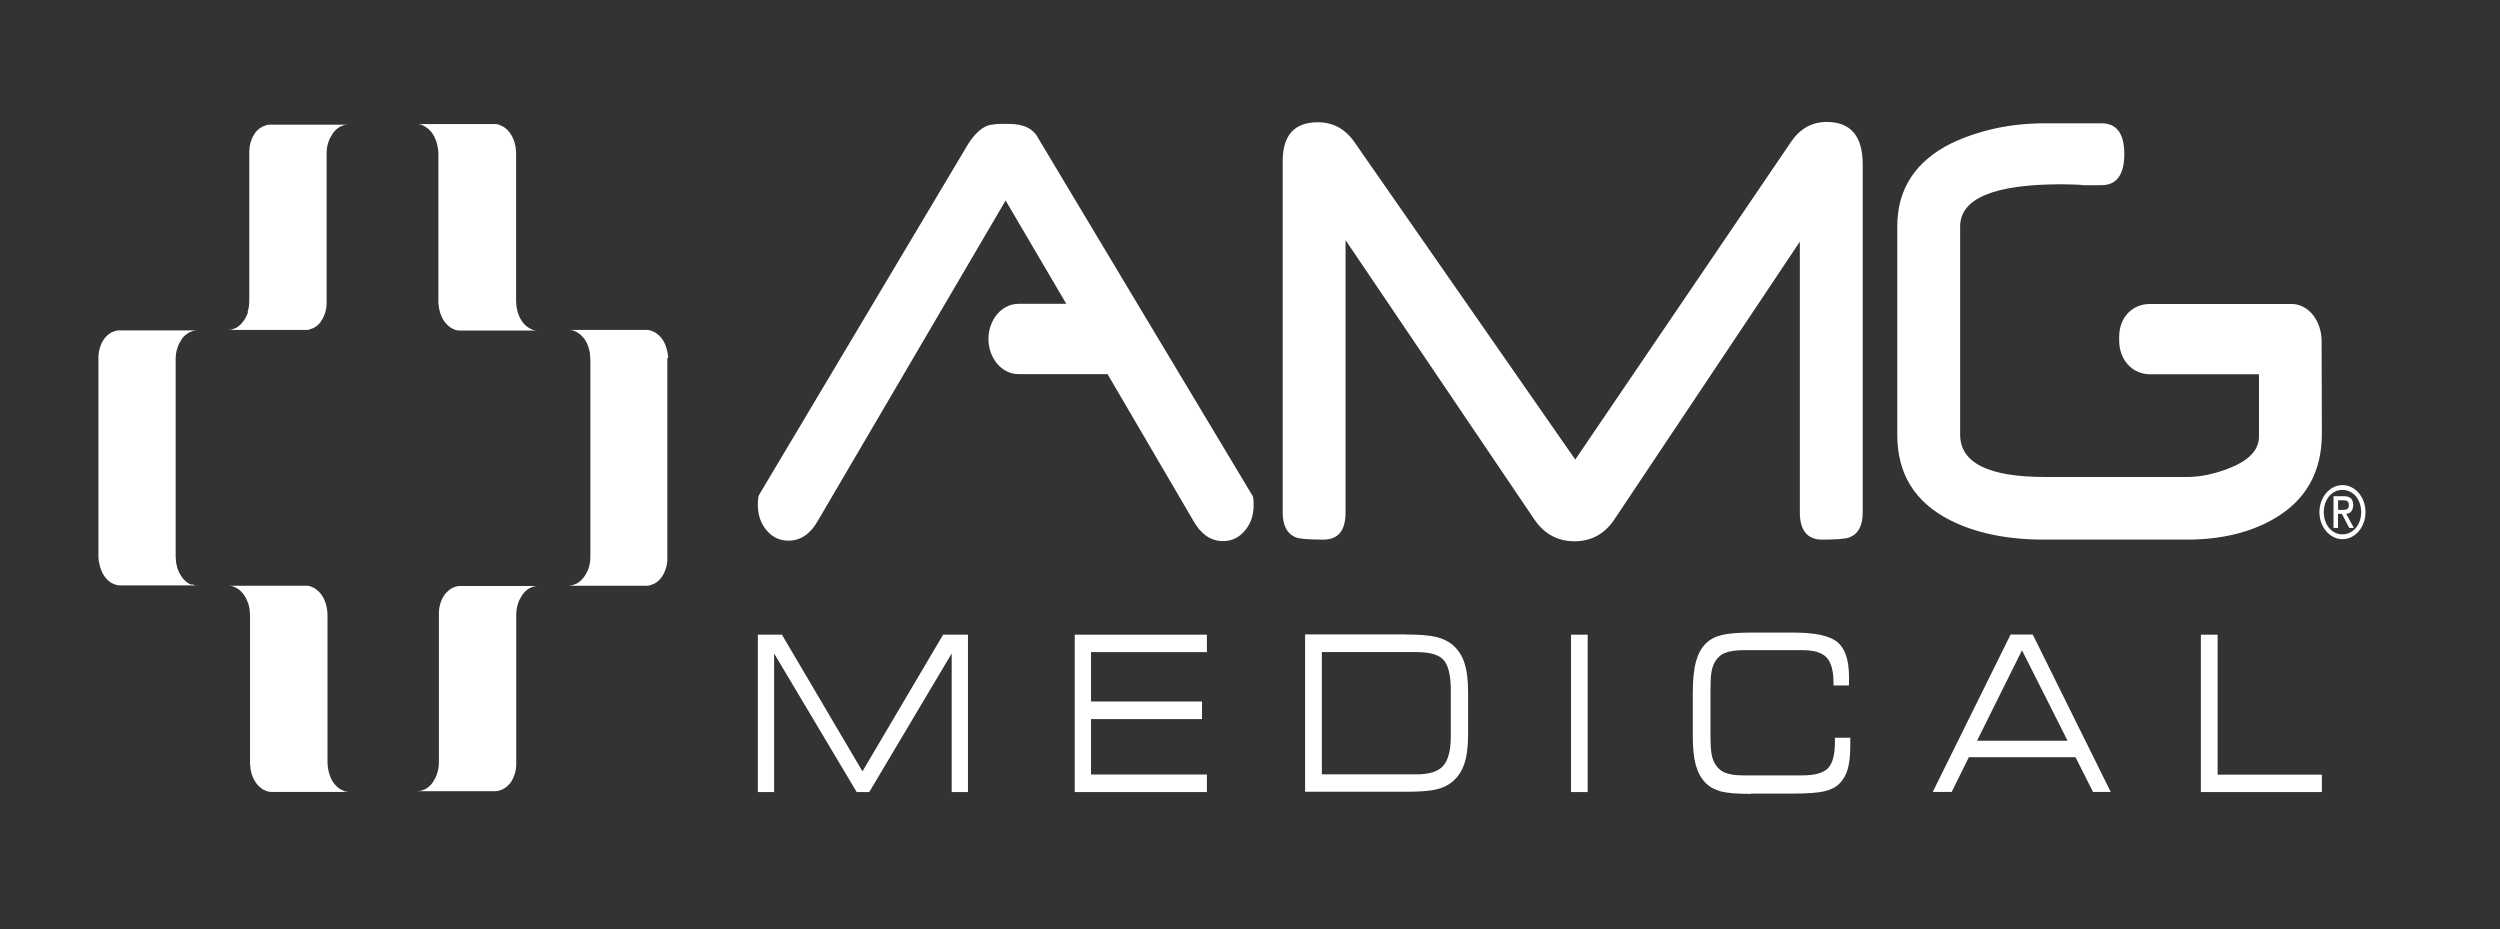
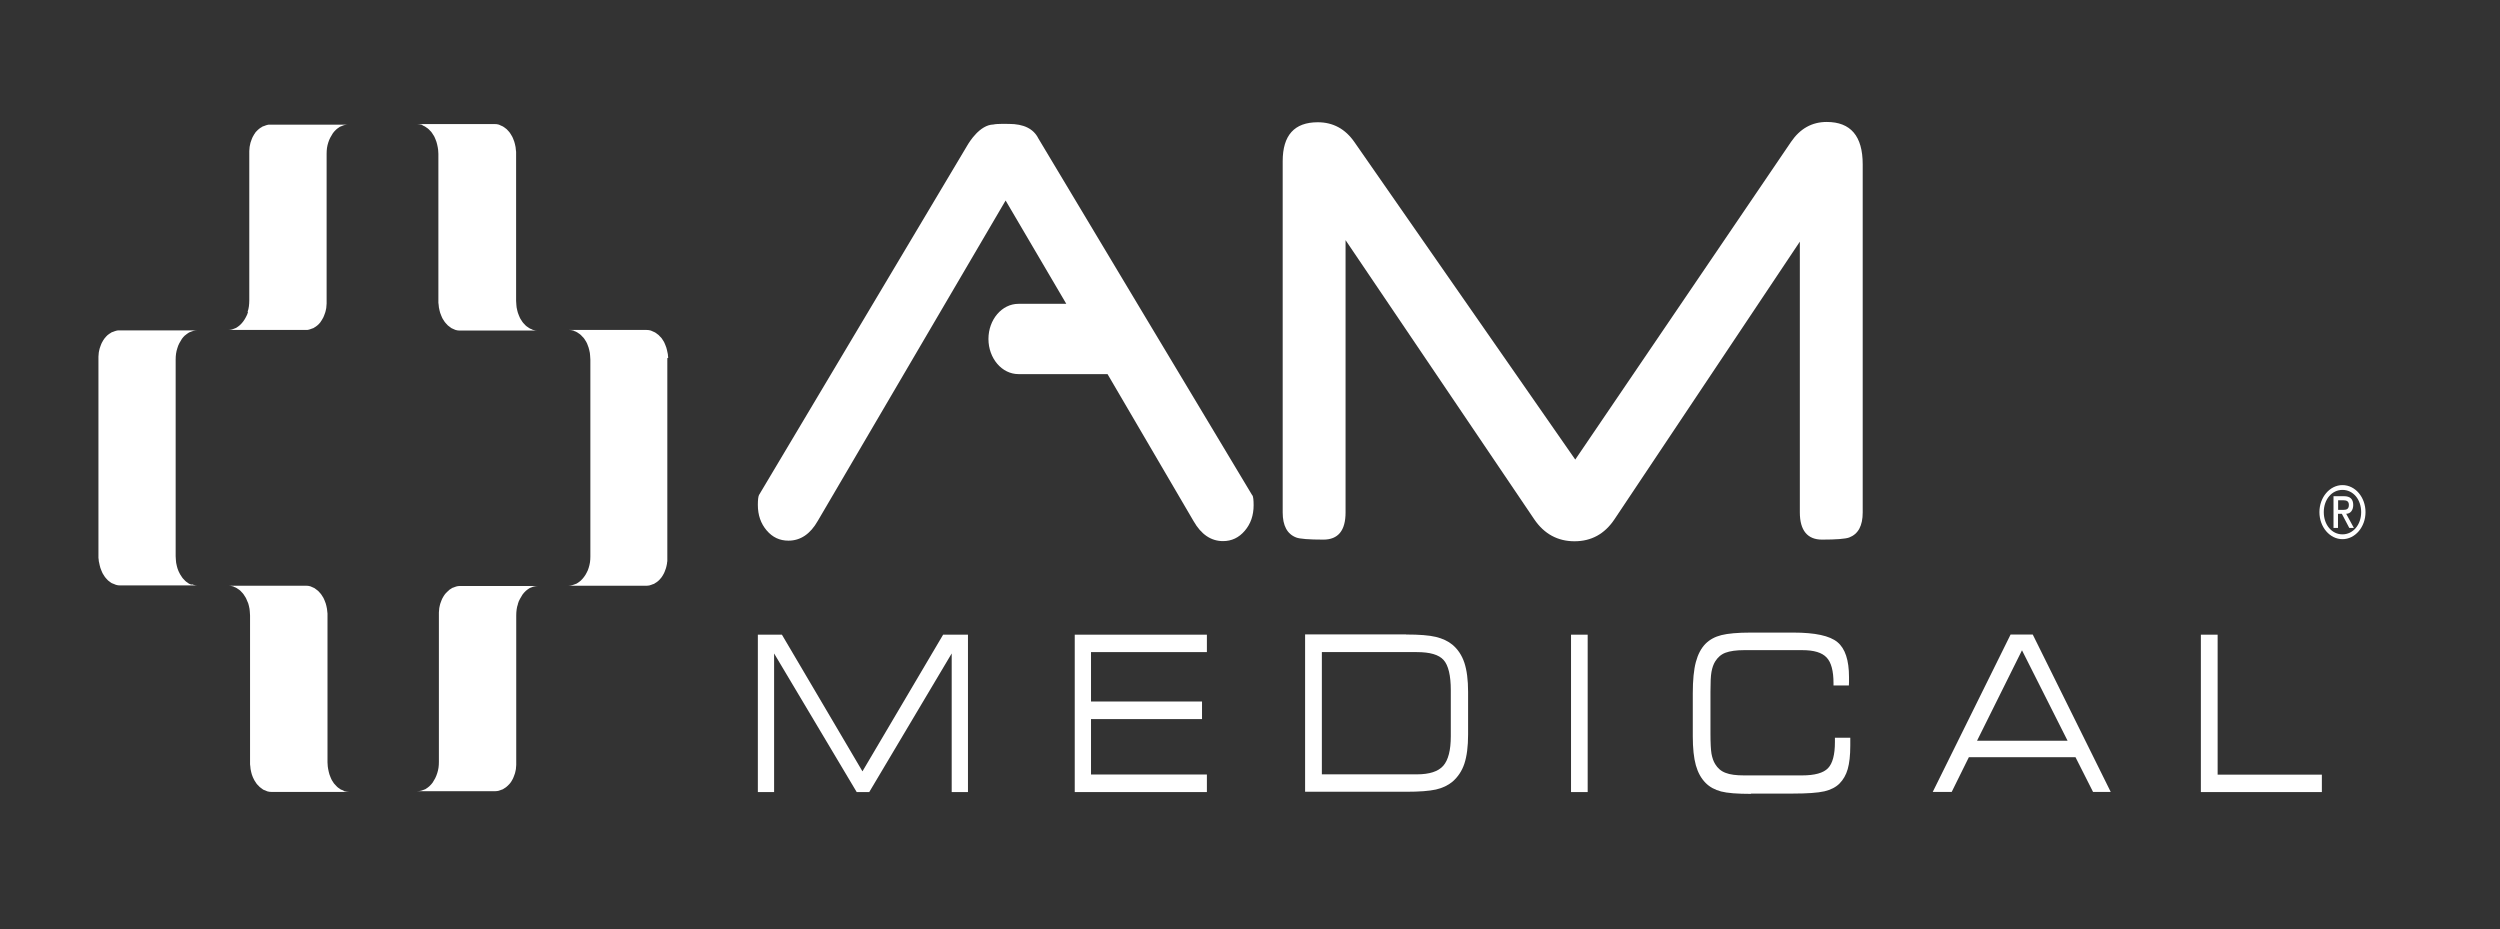
<svg xmlns="http://www.w3.org/2000/svg" fill="none" viewBox="0 0 156 58" height="58" width="156">
  <rect x="0" y="0" width="156" height="58" fill="#333333" stroke="none" />
  <path fill="white" d="M48.304 49.425H47.29V39.604H48.792L53.817 48.132L58.851 39.604H60.401V49.425H59.386V40.775L54.241 49.425H53.458L48.304 40.775V49.425Z" />
  <path fill="white" d="M67.064 49.425V39.604H75.31V40.691H68.079V43.774H75.006V44.871H68.079V48.329H75.31V49.425H67.064Z" />
  <path fill="white" d="M88.413 40.691H82.484V48.319H88.413C89.196 48.319 89.747 48.141 90.059 47.785C90.37 47.429 90.53 46.82 90.53 45.939V43.071C90.53 42.153 90.378 41.516 90.083 41.188C89.787 40.85 89.228 40.691 88.405 40.691M87.742 39.594C88.564 39.594 89.18 39.641 89.603 39.744C90.019 39.847 90.362 40.007 90.634 40.232C90.977 40.522 91.225 40.897 91.377 41.356C91.529 41.815 91.609 42.425 91.609 43.174V45.836C91.609 46.585 91.529 47.195 91.377 47.654C91.225 48.113 90.969 48.488 90.634 48.778C90.362 49.003 90.019 49.172 89.603 49.266C89.188 49.359 88.564 49.406 87.742 49.406H81.438V39.585H87.742V39.594Z" />
  <path fill="white" d="M99.071 39.604H98.032V49.425H99.071V39.604Z" />
  <path fill="white" d="M109.274 49.538C108.419 49.538 107.788 49.491 107.396 49.388C107.005 49.285 106.677 49.106 106.429 48.853C106.15 48.572 105.95 48.207 105.822 47.757C105.694 47.298 105.63 46.698 105.63 45.939V43.259C105.63 42.443 105.694 41.787 105.822 41.309C105.95 40.831 106.15 40.447 106.429 40.166C106.685 39.913 107.005 39.735 107.412 39.632C107.82 39.529 108.435 39.473 109.258 39.473H111.894C113.261 39.473 114.179 39.669 114.659 40.072C115.138 40.466 115.378 41.197 115.378 42.247C115.378 42.378 115.378 42.49 115.378 42.565C115.378 42.64 115.378 42.706 115.37 42.771H114.411V42.631C114.411 41.862 114.267 41.328 113.98 41.028C113.692 40.719 113.189 40.569 112.462 40.569H108.834C108.339 40.569 107.956 40.625 107.676 40.728C107.396 40.831 107.188 41.019 107.029 41.272C106.917 41.45 106.845 41.666 106.797 41.919C106.749 42.172 106.733 42.593 106.733 43.174V45.78C106.733 46.37 106.757 46.792 106.797 47.035C106.845 47.288 106.917 47.504 107.029 47.682C107.18 47.935 107.396 48.123 107.676 48.226C107.956 48.338 108.339 48.385 108.834 48.385H112.446C113.237 48.385 113.78 48.235 114.068 47.935C114.355 47.635 114.499 47.092 114.499 46.304V46.033H115.458C115.458 46.098 115.458 46.183 115.458 46.286C115.458 46.389 115.458 46.473 115.458 46.52C115.458 47.139 115.402 47.626 115.298 47.991C115.194 48.357 115.018 48.657 114.787 48.891C114.563 49.116 114.243 49.285 113.844 49.378C113.436 49.472 112.781 49.519 111.878 49.519H109.25L109.274 49.538Z" />
  <path fill="white" d="M123.368 46.22H129.016L126.172 40.578L123.368 46.22ZM120.603 49.416L125.461 39.594H126.843L131.709 49.416H130.606L129.512 47.251H122.856L121.786 49.416H120.595H120.603Z" />
  <path fill="white" d="M137.334 49.425V39.604H138.38V48.338H144.884V49.425H137.334Z" />
  <path fill="white" d="M116.233 31.976C116.233 32.81 115.953 33.325 115.386 33.541C115.154 33.625 114.587 33.672 113.692 33.672C112.797 33.672 112.31 33.11 112.31 31.976V15.079L100.741 32.407C100.126 33.325 99.295 33.775 98.248 33.775C97.201 33.775 96.355 33.316 95.739 32.407L83.963 14.985V31.976C83.963 33.11 83.499 33.672 82.58 33.672C81.662 33.672 81.11 33.625 80.886 33.541C80.319 33.325 80.04 32.8 80.04 31.976V10.056C80.04 8.444 80.767 7.629 82.229 7.629C83.18 7.629 83.947 8.041 84.522 8.875L98.296 28.677L111.759 8.856C112.326 8.022 113.069 7.61 113.988 7.61C115.482 7.61 116.233 8.491 116.233 10.253V31.985V31.976Z" />
-   <path fill="white" d="M144.868 21.292C144.868 20.017 144.053 18.968 142.99 18.968H134.162C133.099 18.968 132.236 19.755 132.236 21.029V21.236C132.236 22.52 133.107 23.354 134.162 23.354H140.961V27.233C140.961 28.058 140.362 28.714 139.163 29.192C138.212 29.576 137.31 29.764 136.463 29.764H127.61C124.079 29.764 122.313 28.883 122.313 27.121V14.141C122.313 12.38 124.422 11.499 128.633 11.499C128.761 11.499 128.936 11.499 129.144 11.508C129.352 11.508 129.6 11.527 129.871 11.536C129.879 11.555 129.943 11.555 130.047 11.555H131.126C132.076 11.555 132.556 10.908 132.556 9.615C132.556 8.322 132.076 7.694 131.126 7.694H127.594C125.461 7.694 123.511 8.116 121.746 8.95C119.509 10.074 118.39 11.799 118.39 14.132V27.14C118.39 29.567 119.485 31.338 121.674 32.453C123.264 33.259 125.221 33.672 127.554 33.672H136.455C138.62 33.672 140.458 33.222 141.968 32.331C143.909 31.179 144.884 29.426 144.884 27.065L144.868 21.301V21.292Z" />
  <path fill="white" d="M41.697 22.323C41.697 22.323 41.681 22.238 41.681 22.191C41.681 22.135 41.673 22.079 41.657 22.023C41.649 21.957 41.633 21.901 41.617 21.835C41.601 21.788 41.593 21.732 41.577 21.685C41.553 21.629 41.537 21.573 41.513 21.517C41.489 21.47 41.473 21.423 41.457 21.385C41.433 21.329 41.401 21.282 41.37 21.235C41.346 21.198 41.322 21.16 41.298 21.123C41.266 21.076 41.226 21.039 41.186 21.001C41.154 20.973 41.13 20.936 41.098 20.907C41.058 20.87 41.01 20.842 40.962 20.804C40.93 20.786 40.906 20.758 40.866 20.739C40.81 20.711 40.754 20.692 40.698 20.664C40.666 20.654 40.642 20.636 40.611 20.626C40.523 20.598 40.435 20.589 40.339 20.589H35.497C35.585 20.589 35.681 20.598 35.769 20.626C35.801 20.626 35.825 20.654 35.849 20.664C35.904 20.683 35.961 20.701 36.016 20.739C36.048 20.758 36.08 20.786 36.112 20.804C36.16 20.832 36.208 20.87 36.248 20.907C36.28 20.936 36.304 20.964 36.336 21.001C36.376 21.039 36.416 21.076 36.448 21.123C36.472 21.16 36.496 21.198 36.52 21.235C36.552 21.282 36.584 21.329 36.608 21.385C36.632 21.423 36.648 21.47 36.664 21.517C36.688 21.573 36.712 21.629 36.727 21.685C36.743 21.732 36.759 21.788 36.767 21.835C36.783 21.901 36.799 21.957 36.807 22.023C36.815 22.079 36.823 22.135 36.823 22.191C36.831 22.276 36.839 22.36 36.839 22.444V34.721C36.839 34.852 36.831 34.974 36.815 35.087C36.799 35.208 36.767 35.321 36.736 35.424C36.703 35.536 36.664 35.639 36.608 35.733C36.56 35.836 36.504 35.921 36.44 36.005C36.384 36.089 36.312 36.155 36.248 36.221C36.248 36.221 36.24 36.221 36.24 36.23C36.176 36.286 36.112 36.333 36.04 36.38C36.024 36.38 36.016 36.398 36 36.408C35.961 36.427 35.92 36.445 35.881 36.455C35.833 36.474 35.777 36.492 35.721 36.511C35.641 36.53 35.561 36.548 35.481 36.548H40.323C40.323 36.548 40.355 36.548 40.371 36.548C40.427 36.548 40.475 36.539 40.523 36.53C40.531 36.53 40.547 36.53 40.554 36.52C40.611 36.511 40.658 36.483 40.714 36.464C40.746 36.455 40.77 36.445 40.802 36.436C40.81 36.436 40.826 36.427 40.834 36.417C40.85 36.417 40.858 36.398 40.874 36.389C40.898 36.37 40.93 36.361 40.954 36.342C40.986 36.324 41.018 36.295 41.042 36.277C41.05 36.267 41.066 36.258 41.074 36.249C41.074 36.249 41.082 36.249 41.082 36.239C41.09 36.239 41.098 36.221 41.106 36.221C41.13 36.202 41.146 36.183 41.162 36.164C41.178 36.145 41.194 36.127 41.21 36.108C41.226 36.089 41.242 36.071 41.258 36.052C41.258 36.052 41.266 36.042 41.274 36.033C41.282 36.024 41.29 36.014 41.298 35.996C41.314 35.977 41.322 35.958 41.337 35.939C41.346 35.921 41.361 35.902 41.37 35.883C41.377 35.864 41.394 35.846 41.401 35.827C41.409 35.808 41.425 35.789 41.433 35.771C41.433 35.771 41.449 35.733 41.457 35.714C41.465 35.696 41.473 35.677 41.481 35.658C41.489 35.639 41.497 35.621 41.505 35.593C41.513 35.574 41.521 35.555 41.529 35.527C41.537 35.508 41.545 35.48 41.553 35.461C41.553 35.443 41.561 35.424 41.569 35.405C41.569 35.377 41.585 35.358 41.585 35.34C41.585 35.311 41.593 35.293 41.601 35.265C41.601 35.236 41.609 35.218 41.617 35.19C41.617 35.171 41.617 35.152 41.625 35.124C41.625 35.124 41.625 35.115 41.625 35.105C41.625 35.077 41.633 35.04 41.641 35.012C41.641 34.983 41.641 34.946 41.641 34.908C41.641 34.871 41.641 34.824 41.641 34.787V22.473C41.641 22.473 41.641 22.388 41.641 22.351" />
  <path fill="white" d="M32.317 37.683C32.349 37.57 32.389 37.467 32.445 37.373C32.493 37.28 32.549 37.186 32.605 37.102C32.661 37.017 32.733 36.952 32.797 36.886C32.797 36.886 32.797 36.886 32.804 36.877C32.868 36.82 32.932 36.774 33.004 36.727C33.02 36.727 33.028 36.708 33.044 36.699C33.084 36.68 33.124 36.661 33.164 36.652C33.22 36.633 33.268 36.605 33.324 36.596C33.404 36.577 33.484 36.567 33.563 36.567H28.722C28.722 36.567 28.69 36.567 28.674 36.567C28.618 36.567 28.57 36.577 28.514 36.586C28.506 36.586 28.49 36.586 28.482 36.596C28.426 36.605 28.378 36.633 28.322 36.652C28.29 36.661 28.266 36.67 28.234 36.68C28.226 36.68 28.218 36.689 28.202 36.699C28.186 36.699 28.178 36.717 28.163 36.727C28.139 36.745 28.107 36.755 28.083 36.774C28.051 36.792 28.019 36.82 27.995 36.849C27.987 36.858 27.971 36.867 27.963 36.877C27.963 36.877 27.963 36.877 27.955 36.886C27.947 36.886 27.939 36.905 27.931 36.905C27.907 36.923 27.891 36.942 27.875 36.961C27.859 36.98 27.843 36.998 27.819 37.017C27.803 37.036 27.787 37.055 27.771 37.073C27.771 37.073 27.771 37.083 27.755 37.092C27.747 37.102 27.739 37.111 27.731 37.13C27.715 37.148 27.707 37.167 27.691 37.186C27.683 37.205 27.667 37.223 27.659 37.242C27.651 37.261 27.635 37.28 27.627 37.298C27.619 37.317 27.603 37.336 27.595 37.355C27.595 37.355 27.579 37.392 27.571 37.411C27.563 37.43 27.555 37.448 27.547 37.467C27.539 37.486 27.531 37.505 27.523 37.533C27.523 37.551 27.507 37.57 27.499 37.598C27.491 37.617 27.483 37.645 27.475 37.664C27.475 37.664 27.467 37.701 27.459 37.72C27.459 37.739 27.451 37.767 27.443 37.786C27.443 37.814 27.435 37.833 27.427 37.861C27.427 37.889 27.419 37.907 27.412 37.936C27.412 37.954 27.412 37.973 27.404 38.001C27.404 38.001 27.404 38.011 27.404 38.02C27.404 38.048 27.395 38.086 27.395 38.114C27.395 38.151 27.395 38.179 27.387 38.217C27.387 38.254 27.387 38.301 27.387 38.339C27.387 38.348 27.387 38.367 27.387 38.376V47.541C27.387 47.673 27.38 47.794 27.363 47.907C27.348 48.019 27.316 48.141 27.284 48.244C27.252 48.357 27.204 48.46 27.156 48.563C27.108 48.657 27.052 48.75 26.996 48.835C26.94 48.919 26.868 48.985 26.804 49.05C26.804 49.05 26.804 49.05 26.796 49.059C26.732 49.116 26.668 49.163 26.596 49.209C26.581 49.209 26.573 49.228 26.557 49.238C26.517 49.256 26.477 49.266 26.437 49.285C26.389 49.303 26.333 49.322 26.277 49.341C26.197 49.359 26.117 49.369 26.037 49.369H30.879C30.879 49.369 30.911 49.369 30.927 49.369C30.983 49.369 31.031 49.359 31.087 49.35C31.095 49.35 31.111 49.35 31.119 49.341C31.175 49.331 31.223 49.303 31.279 49.285C31.31 49.275 31.334 49.266 31.366 49.256C31.374 49.256 31.39 49.247 31.398 49.238C31.414 49.238 31.422 49.219 31.438 49.209C31.462 49.191 31.494 49.181 31.518 49.163C31.55 49.144 31.582 49.116 31.606 49.097C31.614 49.097 31.63 49.078 31.638 49.069C31.638 49.069 31.638 49.069 31.646 49.059C31.654 49.059 31.662 49.041 31.67 49.041C31.686 49.022 31.71 49.003 31.726 48.985C31.742 48.966 31.758 48.947 31.782 48.928C31.798 48.91 31.814 48.891 31.83 48.872C31.83 48.872 31.838 48.863 31.846 48.853C31.854 48.844 31.862 48.835 31.87 48.816C31.886 48.797 31.894 48.778 31.91 48.76C31.918 48.741 31.934 48.722 31.942 48.703C31.95 48.685 31.966 48.666 31.974 48.647C31.982 48.629 31.997 48.61 32.005 48.591C32.014 48.572 32.022 48.553 32.029 48.535C32.038 48.516 32.045 48.497 32.053 48.478C32.062 48.46 32.069 48.441 32.077 48.413C32.085 48.394 32.093 48.375 32.101 48.347C32.109 48.329 32.117 48.3 32.125 48.282C32.125 48.263 32.133 48.244 32.141 48.225C32.141 48.207 32.157 48.179 32.157 48.16C32.157 48.132 32.165 48.113 32.173 48.085C32.173 48.057 32.181 48.038 32.189 48.01C32.189 47.991 32.189 47.972 32.197 47.944C32.197 47.944 32.197 47.935 32.197 47.926C32.197 47.898 32.197 47.86 32.205 47.832C32.205 47.804 32.205 47.766 32.213 47.729C32.213 47.691 32.213 47.645 32.213 47.607C32.213 47.598 32.213 47.588 32.213 47.569V38.404C32.213 38.282 32.221 38.16 32.237 38.039C32.253 37.926 32.277 37.804 32.317 37.701" />
  <path fill="white" d="M26.357 7.825C26.413 7.844 26.469 7.863 26.525 7.9C26.556 7.919 26.588 7.947 26.62 7.966C26.668 7.994 26.716 8.031 26.756 8.069C26.788 8.097 26.812 8.125 26.844 8.162C26.884 8.2 26.924 8.237 26.956 8.294C26.98 8.331 27.004 8.369 27.028 8.406C27.06 8.453 27.092 8.5 27.116 8.556C27.14 8.603 27.156 8.65 27.172 8.687C27.196 8.743 27.22 8.8 27.236 8.856C27.252 8.903 27.268 8.959 27.276 9.006C27.292 9.071 27.308 9.128 27.316 9.193C27.324 9.25 27.331 9.306 27.34 9.353C27.348 9.437 27.355 9.521 27.355 9.606V18.771C27.355 18.771 27.355 18.855 27.355 18.893C27.355 18.94 27.363 18.986 27.372 19.024C27.372 19.08 27.38 19.136 27.387 19.183C27.395 19.249 27.411 19.305 27.427 19.371C27.443 19.418 27.451 19.474 27.467 19.521C27.491 19.577 27.515 19.633 27.531 19.689C27.547 19.736 27.571 19.783 27.587 19.82C27.611 19.877 27.643 19.924 27.675 19.971C27.699 20.008 27.723 20.046 27.747 20.083C27.779 20.13 27.819 20.167 27.859 20.214C27.891 20.242 27.915 20.28 27.947 20.308C27.987 20.345 28.035 20.373 28.083 20.411C28.114 20.43 28.139 20.458 28.171 20.477C28.226 20.505 28.282 20.523 28.338 20.552C28.37 20.561 28.394 20.58 28.426 20.589C28.514 20.617 28.602 20.627 28.698 20.627H33.547C33.452 20.627 33.364 20.617 33.276 20.589C33.244 20.589 33.22 20.57 33.196 20.552C33.14 20.533 33.084 20.514 33.028 20.477C32.996 20.458 32.964 20.43 32.932 20.411C32.884 20.383 32.836 20.345 32.797 20.308C32.764 20.28 32.741 20.242 32.709 20.214C32.669 20.177 32.629 20.13 32.597 20.083C32.573 20.046 32.549 20.008 32.525 19.971C32.493 19.924 32.461 19.877 32.437 19.82C32.413 19.774 32.397 19.736 32.381 19.689C32.357 19.633 32.333 19.577 32.317 19.521C32.301 19.474 32.285 19.418 32.277 19.371C32.261 19.305 32.245 19.249 32.237 19.183C32.229 19.127 32.221 19.071 32.221 19.024C32.213 18.94 32.205 18.855 32.205 18.771V9.596C32.205 9.596 32.205 9.512 32.205 9.474C32.205 9.428 32.197 9.381 32.189 9.343C32.189 9.287 32.181 9.231 32.173 9.184C32.165 9.118 32.149 9.062 32.133 8.996C32.117 8.95 32.109 8.893 32.093 8.847C32.077 8.79 32.045 8.734 32.029 8.678C32.014 8.631 31.989 8.584 31.974 8.547C31.942 8.49 31.918 8.444 31.886 8.397C31.862 8.359 31.838 8.322 31.814 8.284C31.782 8.237 31.742 8.2 31.702 8.153C31.67 8.125 31.646 8.087 31.614 8.059C31.574 8.022 31.526 7.994 31.478 7.956C31.446 7.938 31.414 7.909 31.382 7.891C31.326 7.863 31.27 7.844 31.215 7.816C31.191 7.806 31.159 7.788 31.135 7.778C31.047 7.75 30.959 7.741 30.863 7.741H26.021C26.117 7.741 26.205 7.759 26.293 7.778C26.325 7.778 26.349 7.797 26.381 7.816" />
  <path fill="white" d="M21.435 49.331C21.379 49.313 21.323 49.294 21.267 49.266C21.235 49.247 21.203 49.219 21.172 49.2C21.124 49.172 21.076 49.135 21.036 49.097C21.004 49.069 20.98 49.041 20.948 49.004C20.908 48.966 20.868 48.919 20.836 48.882C20.812 48.844 20.788 48.807 20.764 48.769C20.732 48.722 20.7 48.675 20.676 48.619C20.652 48.572 20.636 48.526 20.62 48.488C20.596 48.432 20.572 48.376 20.556 48.319C20.54 48.273 20.524 48.216 20.516 48.169C20.5 48.104 20.484 48.048 20.476 47.982C20.468 47.926 20.46 47.87 20.452 47.823C20.445 47.738 20.436 47.654 20.436 47.57V38.404C20.436 38.404 20.436 38.32 20.436 38.282C20.436 38.236 20.428 38.198 20.421 38.151C20.421 38.095 20.413 38.039 20.404 37.992C20.396 37.926 20.381 37.87 20.365 37.805C20.349 37.758 20.341 37.702 20.325 37.655C20.301 37.598 20.277 37.542 20.261 37.486C20.245 37.439 20.221 37.392 20.205 37.355C20.181 37.298 20.149 37.252 20.117 37.205C20.093 37.167 20.069 37.13 20.045 37.092C20.013 37.045 19.973 37.008 19.933 36.961C19.901 36.933 19.877 36.896 19.845 36.867C19.805 36.83 19.757 36.802 19.709 36.764C19.677 36.746 19.654 36.718 19.622 36.699C19.566 36.671 19.51 36.652 19.454 36.624C19.422 36.614 19.398 36.596 19.366 36.586C19.278 36.558 19.19 36.549 19.094 36.549H14.252C14.34 36.549 14.436 36.558 14.524 36.586C14.556 36.586 14.58 36.605 14.604 36.624C14.66 36.642 14.716 36.661 14.772 36.699C14.804 36.718 14.836 36.746 14.868 36.764C14.916 36.792 14.963 36.83 15.004 36.867C15.035 36.896 15.059 36.933 15.091 36.961C15.131 36.999 15.171 37.045 15.203 37.092C15.227 37.13 15.251 37.167 15.275 37.205C15.307 37.252 15.339 37.298 15.363 37.355C15.387 37.402 15.403 37.439 15.419 37.486C15.443 37.542 15.467 37.598 15.491 37.655C15.507 37.702 15.515 37.758 15.531 37.805C15.547 37.87 15.563 37.926 15.571 37.992C15.579 38.048 15.587 38.105 15.587 38.151C15.595 38.236 15.603 38.32 15.603 38.404V47.57C15.603 47.57 15.603 47.654 15.603 47.691C15.603 47.738 15.611 47.785 15.619 47.823C15.619 47.879 15.627 47.935 15.635 47.991C15.643 48.057 15.659 48.113 15.675 48.179C15.691 48.226 15.699 48.282 15.715 48.329C15.73 48.385 15.762 48.441 15.778 48.497C15.794 48.544 15.818 48.591 15.842 48.629C15.866 48.685 15.898 48.732 15.93 48.779C15.954 48.816 15.978 48.854 16.002 48.891C16.034 48.938 16.074 48.975 16.114 49.013C16.146 49.041 16.17 49.078 16.202 49.107C16.242 49.144 16.29 49.172 16.338 49.21C16.37 49.228 16.394 49.257 16.426 49.275C16.482 49.303 16.538 49.322 16.593 49.341C16.617 49.35 16.649 49.369 16.673 49.378C16.761 49.407 16.849 49.416 16.945 49.416H21.787C21.691 49.416 21.603 49.397 21.515 49.378C21.483 49.378 21.459 49.36 21.435 49.341" />
  <path fill="white" d="M15.475 19.474C15.443 19.586 15.403 19.689 15.347 19.783C15.299 19.877 15.243 19.971 15.179 20.055C15.123 20.139 15.051 20.205 14.988 20.27C14.988 20.27 14.988 20.27 14.979 20.28C14.916 20.336 14.852 20.383 14.78 20.43C14.764 20.43 14.756 20.448 14.74 20.458C14.7 20.477 14.66 20.495 14.62 20.505C14.564 20.523 14.516 20.552 14.46 20.561C14.38 20.58 14.3 20.589 14.22 20.589H19.062C19.062 20.589 19.094 20.589 19.11 20.589C19.166 20.589 19.214 20.589 19.27 20.57C19.278 20.57 19.294 20.57 19.302 20.561C19.358 20.552 19.406 20.523 19.462 20.505C19.494 20.495 19.518 20.486 19.55 20.477C19.558 20.477 19.574 20.467 19.581 20.458C19.598 20.458 19.605 20.439 19.622 20.43C19.645 20.411 19.677 20.402 19.701 20.383C19.733 20.364 19.765 20.336 19.789 20.317C19.797 20.308 19.813 20.299 19.821 20.289C19.821 20.289 19.821 20.289 19.829 20.28C19.837 20.28 19.845 20.261 19.853 20.261C19.877 20.242 19.893 20.224 19.909 20.205C19.925 20.186 19.941 20.167 19.957 20.149C19.973 20.13 19.989 20.111 20.005 20.092C20.005 20.092 20.005 20.083 20.013 20.074C20.021 20.064 20.029 20.055 20.037 20.036C20.053 20.017 20.061 19.999 20.077 19.98C20.085 19.961 20.101 19.942 20.109 19.924C20.117 19.905 20.133 19.886 20.141 19.867C20.149 19.849 20.165 19.83 20.173 19.811C20.173 19.811 20.189 19.774 20.197 19.755C20.205 19.736 20.213 19.718 20.221 19.699C20.229 19.68 20.237 19.661 20.245 19.633C20.253 19.614 20.261 19.596 20.269 19.568C20.277 19.549 20.285 19.521 20.293 19.502C20.293 19.483 20.301 19.465 20.309 19.446C20.309 19.427 20.325 19.399 20.325 19.38C20.325 19.352 20.333 19.333 20.341 19.305C20.341 19.277 20.349 19.258 20.357 19.23C20.357 19.212 20.357 19.193 20.364 19.165C20.364 19.165 20.364 19.155 20.364 19.146C20.364 19.118 20.364 19.08 20.372 19.052C20.372 19.015 20.372 18.987 20.381 18.949C20.381 18.912 20.381 18.865 20.381 18.827C20.381 18.818 20.381 18.799 20.381 18.79V9.596C20.381 9.465 20.389 9.343 20.404 9.231C20.421 9.109 20.452 8.997 20.484 8.894C20.516 8.781 20.564 8.678 20.612 8.584C20.66 8.491 20.716 8.397 20.772 8.312C20.828 8.228 20.9 8.163 20.964 8.097C20.964 8.097 20.964 8.097 20.972 8.088C21.036 8.031 21.1 7.984 21.172 7.938C21.188 7.928 21.195 7.919 21.211 7.91C21.251 7.891 21.291 7.872 21.331 7.863C21.379 7.844 21.435 7.816 21.483 7.806C21.563 7.788 21.643 7.778 21.723 7.778H16.881C16.881 7.778 16.849 7.778 16.833 7.778C16.777 7.778 16.729 7.778 16.673 7.797C16.665 7.797 16.649 7.797 16.641 7.806C16.585 7.816 16.538 7.844 16.482 7.863C16.45 7.872 16.418 7.881 16.394 7.891C16.386 7.891 16.37 7.9 16.362 7.91C16.346 7.91 16.338 7.928 16.322 7.938C16.298 7.956 16.266 7.966 16.242 7.984C16.21 8.003 16.178 8.031 16.154 8.05C16.146 8.059 16.13 8.069 16.122 8.078C16.122 8.078 16.122 8.078 16.114 8.088C16.106 8.088 16.098 8.106 16.09 8.106C16.074 8.125 16.05 8.144 16.034 8.163C16.018 8.181 16.002 8.2 15.978 8.219C15.962 8.238 15.946 8.256 15.93 8.275C15.93 8.275 15.93 8.284 15.922 8.294C15.922 8.303 15.906 8.312 15.898 8.331C15.882 8.35 15.874 8.369 15.858 8.387C15.85 8.406 15.834 8.425 15.826 8.444C15.818 8.462 15.802 8.481 15.794 8.5C15.786 8.519 15.771 8.537 15.762 8.556C15.762 8.556 15.746 8.594 15.739 8.612C15.73 8.631 15.723 8.65 15.714 8.669C15.707 8.687 15.699 8.706 15.691 8.734C15.683 8.753 15.675 8.772 15.667 8.8C15.667 8.819 15.651 8.837 15.643 8.865C15.643 8.865 15.635 8.903 15.627 8.922C15.627 8.94 15.611 8.969 15.611 8.997C15.611 9.025 15.603 9.043 15.595 9.072C15.595 9.1 15.587 9.118 15.579 9.147C15.579 9.165 15.579 9.184 15.571 9.212C15.571 9.212 15.571 9.222 15.571 9.231C15.571 9.259 15.571 9.296 15.563 9.325C15.563 9.362 15.563 9.39 15.555 9.428C15.555 9.465 15.555 9.512 15.555 9.55C15.555 9.559 15.555 9.568 15.555 9.587V18.752C15.555 18.874 15.547 18.996 15.531 19.118C15.515 19.23 15.491 19.352 15.451 19.455" />
  <path fill="white" d="M11.951 36.483C11.896 36.464 11.84 36.446 11.784 36.417C11.752 36.399 11.72 36.371 11.696 36.352C11.648 36.324 11.6 36.286 11.56 36.249C11.528 36.221 11.504 36.183 11.472 36.155C11.432 36.118 11.392 36.071 11.36 36.024C11.336 35.986 11.312 35.949 11.288 35.911C11.256 35.865 11.224 35.818 11.2 35.761C11.176 35.715 11.161 35.668 11.136 35.63C11.113 35.574 11.089 35.518 11.073 35.462C11.057 35.415 11.049 35.358 11.033 35.312C11.017 35.255 11.001 35.19 10.993 35.124C10.985 35.068 10.977 35.012 10.977 34.965C10.969 34.881 10.961 34.796 10.961 34.712V22.435C10.961 22.313 10.969 22.182 10.985 22.07C11.001 21.948 11.033 21.835 11.065 21.732C11.097 21.62 11.136 21.517 11.192 21.414C11.24 21.32 11.296 21.226 11.352 21.142C11.408 21.058 11.48 20.992 11.544 20.926C11.544 20.926 11.544 20.926 11.552 20.926C11.616 20.87 11.68 20.823 11.752 20.776C11.768 20.776 11.776 20.758 11.792 20.748C11.832 20.73 11.872 20.711 11.912 20.701C11.959 20.683 12.015 20.664 12.071 20.645C12.151 20.627 12.231 20.617 12.311 20.617H7.469C7.469 20.617 7.437 20.617 7.421 20.617C7.365 20.617 7.317 20.617 7.261 20.636C7.254 20.636 7.238 20.636 7.23 20.645C7.174 20.655 7.126 20.683 7.07 20.701C7.038 20.711 7.006 20.72 6.982 20.73C6.974 20.73 6.958 20.739 6.95 20.748C6.934 20.748 6.926 20.767 6.91 20.776C6.886 20.795 6.854 20.805 6.83 20.823C6.798 20.842 6.766 20.87 6.742 20.889C6.734 20.898 6.718 20.908 6.71 20.917C6.71 20.917 6.71 20.917 6.702 20.917C6.694 20.917 6.686 20.936 6.678 20.945C6.654 20.964 6.638 20.983 6.622 21.001C6.606 21.02 6.59 21.039 6.574 21.058C6.558 21.076 6.542 21.095 6.526 21.114C6.526 21.114 6.518 21.123 6.51 21.133C6.502 21.142 6.494 21.151 6.487 21.17C6.471 21.189 6.463 21.208 6.447 21.226C6.439 21.245 6.423 21.264 6.415 21.283C6.399 21.301 6.391 21.32 6.383 21.339C6.375 21.358 6.359 21.376 6.351 21.395C6.351 21.395 6.335 21.433 6.327 21.451C6.319 21.47 6.311 21.489 6.303 21.508C6.295 21.526 6.287 21.545 6.279 21.573C6.271 21.592 6.263 21.611 6.255 21.639C6.255 21.657 6.239 21.686 6.231 21.704C6.231 21.723 6.223 21.742 6.215 21.761C6.215 21.779 6.199 21.807 6.199 21.826C6.199 21.854 6.191 21.873 6.183 21.901C6.183 21.929 6.175 21.948 6.167 21.976C6.167 21.995 6.167 22.014 6.159 22.042C6.159 22.042 6.159 22.042 6.159 22.06C6.159 22.088 6.159 22.126 6.151 22.154C6.151 22.192 6.151 22.22 6.143 22.257C6.143 22.295 6.143 22.341 6.143 22.379V34.684C6.143 34.684 6.143 34.768 6.143 34.806C6.143 34.852 6.151 34.899 6.159 34.937C6.159 34.993 6.167 35.049 6.183 35.096C6.191 35.162 6.207 35.218 6.223 35.283C6.239 35.33 6.247 35.387 6.263 35.434C6.279 35.49 6.311 35.546 6.327 35.602C6.343 35.649 6.367 35.696 6.383 35.733C6.407 35.79 6.439 35.836 6.471 35.883C6.494 35.921 6.518 35.958 6.542 35.996C6.574 36.043 6.614 36.08 6.654 36.127C6.686 36.155 6.71 36.193 6.742 36.221C6.782 36.258 6.83 36.286 6.878 36.324C6.91 36.343 6.934 36.371 6.974 36.389C7.03 36.417 7.086 36.436 7.142 36.455C7.166 36.464 7.198 36.483 7.23 36.492C7.317 36.521 7.405 36.53 7.501 36.53H12.343C12.255 36.53 12.159 36.521 12.071 36.492C12.039 36.492 12.015 36.474 11.983 36.455" />
  <path fill="white" d="M78.146 30.916C78.146 30.916 64.811 8.687 64.795 8.641C64.492 8.031 63.876 7.732 62.958 7.732C62.878 7.732 62.199 7.713 61.991 7.769C61.136 7.788 60.481 8.865 60.345 9.1L47.362 30.888C47.314 30.982 47.29 31.198 47.29 31.507C47.29 32.144 47.474 32.669 47.841 33.1C48.209 33.531 48.656 33.737 49.199 33.737C49.95 33.737 50.566 33.325 51.037 32.491L62.75 12.511L66.537 18.959H63.549C62.518 18.959 61.679 19.942 61.679 21.151C61.679 22.36 62.518 23.344 63.549 23.344H69.11L74.479 32.519C74.95 33.344 75.565 33.765 76.316 33.765C76.86 33.765 77.307 33.55 77.675 33.119C78.042 32.688 78.226 32.163 78.226 31.526C78.226 31.207 78.202 31.001 78.154 30.907" />
  <path fill="white" d="M145.899 31.816H146.226C146.434 31.816 146.57 31.76 146.57 31.507C146.57 31.282 146.434 31.216 146.226 31.216H145.899V31.816ZM145.619 30.963H146.266C146.65 30.963 146.841 31.142 146.841 31.516C146.841 31.835 146.666 32.06 146.402 32.06L146.881 32.941H146.594L146.13 32.06H145.891V32.941H145.611V30.963H145.619ZM146.17 33.344C146.825 33.344 147.337 32.754 147.337 31.957C147.337 31.16 146.833 30.57 146.17 30.57C145.507 30.57 145.004 31.16 145.004 31.957C145.004 32.754 145.507 33.344 146.17 33.344ZM146.17 30.27C146.969 30.27 147.608 31.029 147.608 31.957C147.608 32.885 146.961 33.644 146.17 33.644C145.379 33.644 144.732 32.885 144.732 31.957C144.732 31.029 145.379 30.27 146.17 30.27Z" />
</svg>